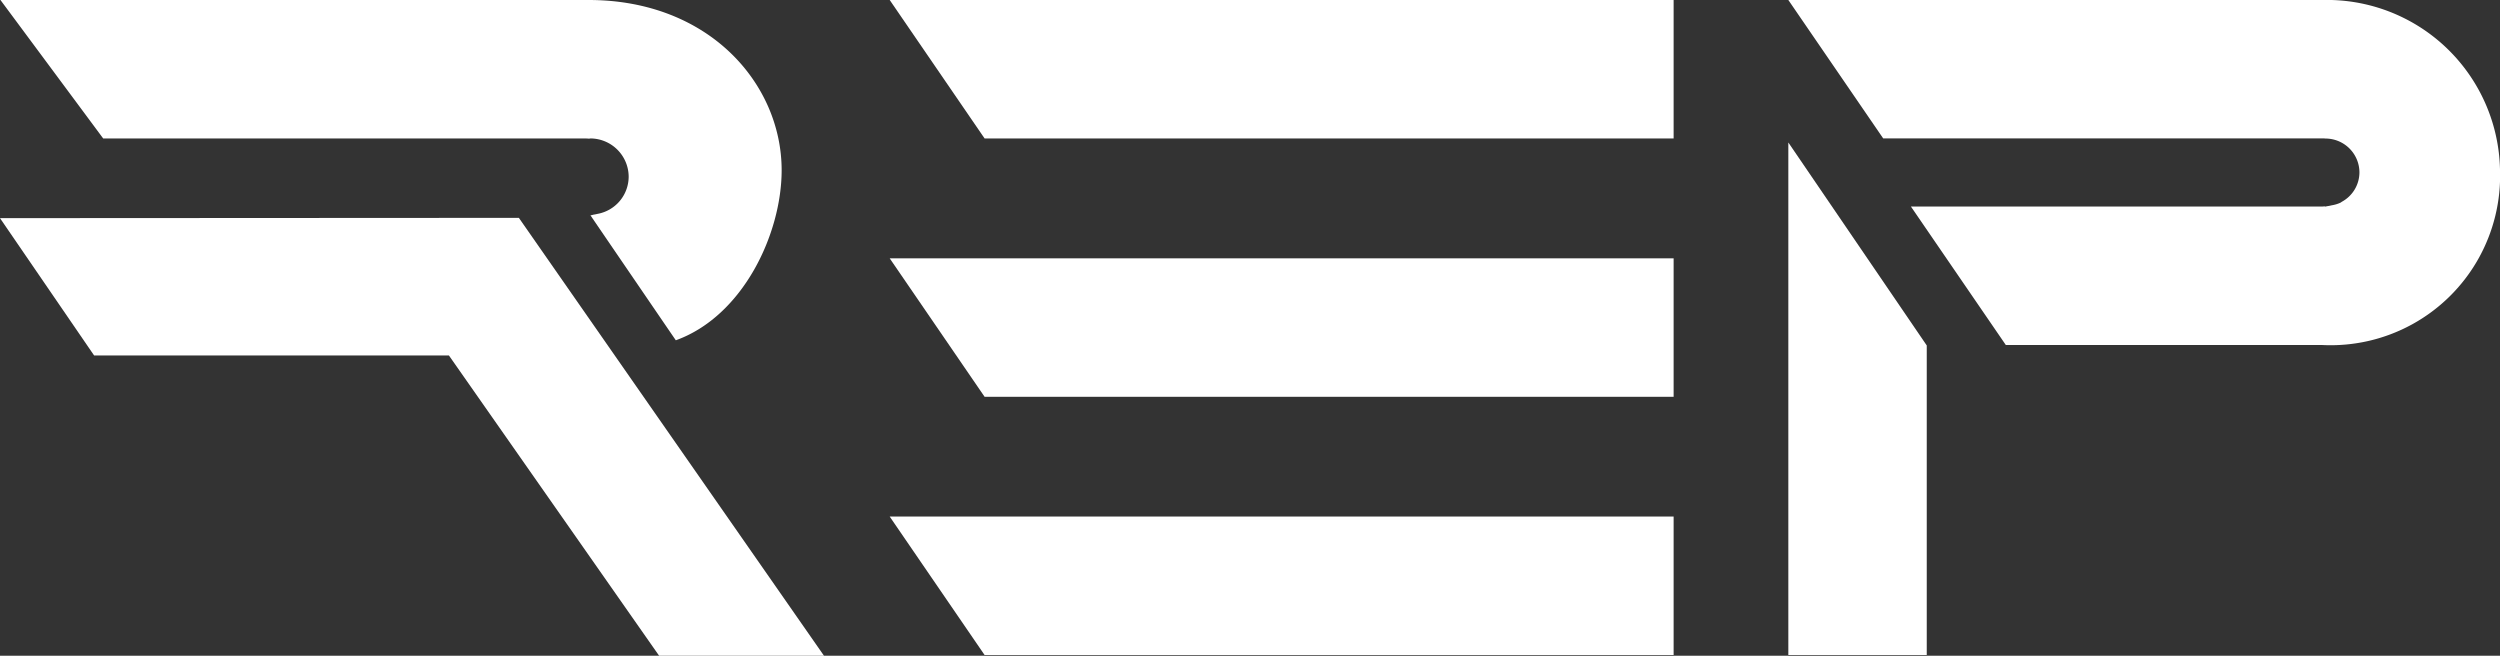
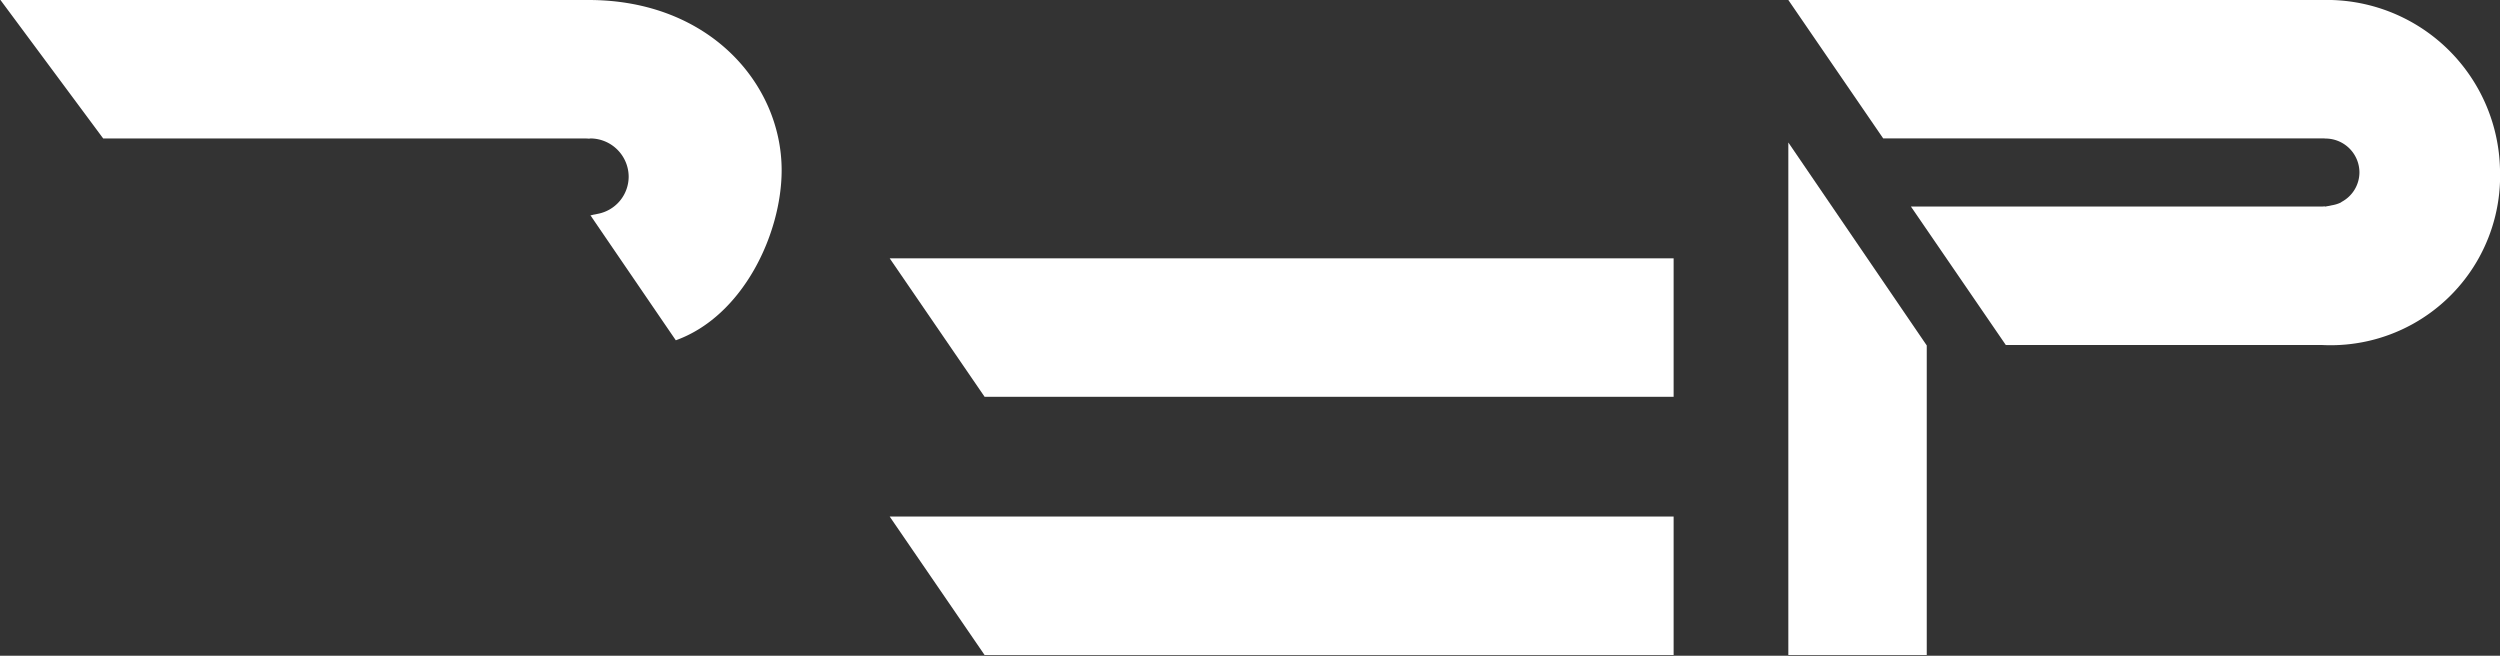
<svg xmlns="http://www.w3.org/2000/svg" width="120" height="31.475" viewBox="0 0 120 31.475">
  <rect x="0" y="0" width="120" height="31.475" fill="#333333" stroke="none" />
  <defs>
    <clipPath id="clip-path">
      <rect id="Rettangolo_1" data-name="Rettangolo 1" width="120" height="31.475" transform="translate(0 0)" fill="#fff" />
    </clipPath>
  </defs>
  <g id="Raggruppa_7" data-name="Raggruppa 7" transform="translate(0 0)">
-     <path id="Tracciato_8" data-name="Tracciato 8" d="M42.706,0,47.26,6.645H80.334V0Z" fill="#fff" />
    <path id="Tracciato_9" data-name="Tracciato 9" d="M42.706,24.795,47.26,31.44H80.334V24.795Z" fill="#fff" />
    <path id="Tracciato_10" data-name="Tracciato 10" d="M80.334,12.4H42.706l4.554,6.645H80.334Z" fill="#fff" />
-     <path id="Tracciato_11" data-name="Tracciato 11" d="M0,10.471l4.517,6.591H21.548L31.637,31.475h7.914L24.906,10.457Z" fill="#fff" />
    <g id="Raggruppa_6" data-name="Raggruppa 6">
      <g id="Raggruppa_5" data-name="Raggruppa 5" clip-path="url(#clip-path)">
        <path id="Tracciato_12" data-name="Tracciato 12" d="M28.253,0H.022L4.954,6.647H28a2.406,2.406,0,0,1,.279.009c.018,0,.033-.011.051-.011a1.846,1.846,0,0,1,1.846,1.846,1.82,1.82,0,0,1-1.5,1.776c-.066.016-.119.027-.169.034s-.107.033-.166.034l.636.933,3.15,4.611.312.455c3.224-1.16,5.08-5.108,5.08-8.167C37.517,4.034,34.048,0,28.253,0" fill="#fff" />
        <path id="Tracciato_13" data-name="Tracciato 13" d="M92.484,31.439V16.582L85.84,6.839v24.6Z" fill="#fff" />
        <path id="Tracciato_14" data-name="Tracciato 14" d="M111.465,0H85.84l4.554,6.644h21.177c.008,0,.022.006.032.006s.012,0,.019,0a1.632,1.632,0,0,1,1.631,1.632,1.611,1.611,0,0,1-.84,1.4c-.025.014-.044.034-.069.046a1.59,1.59,0,0,1-.419.126,2.143,2.143,0,0,1-.215.043c-.031,0-.057.018-.088.018-.015,0-.028-.008-.043-.009l-.126.009H91.725l4.554,6.645h15.17A8.135,8.135,0,0,0,120,8.14,8.315,8.315,0,0,0,111.465,0" fill="#fff" />
      </g>
    </g>
  </g>
</svg>